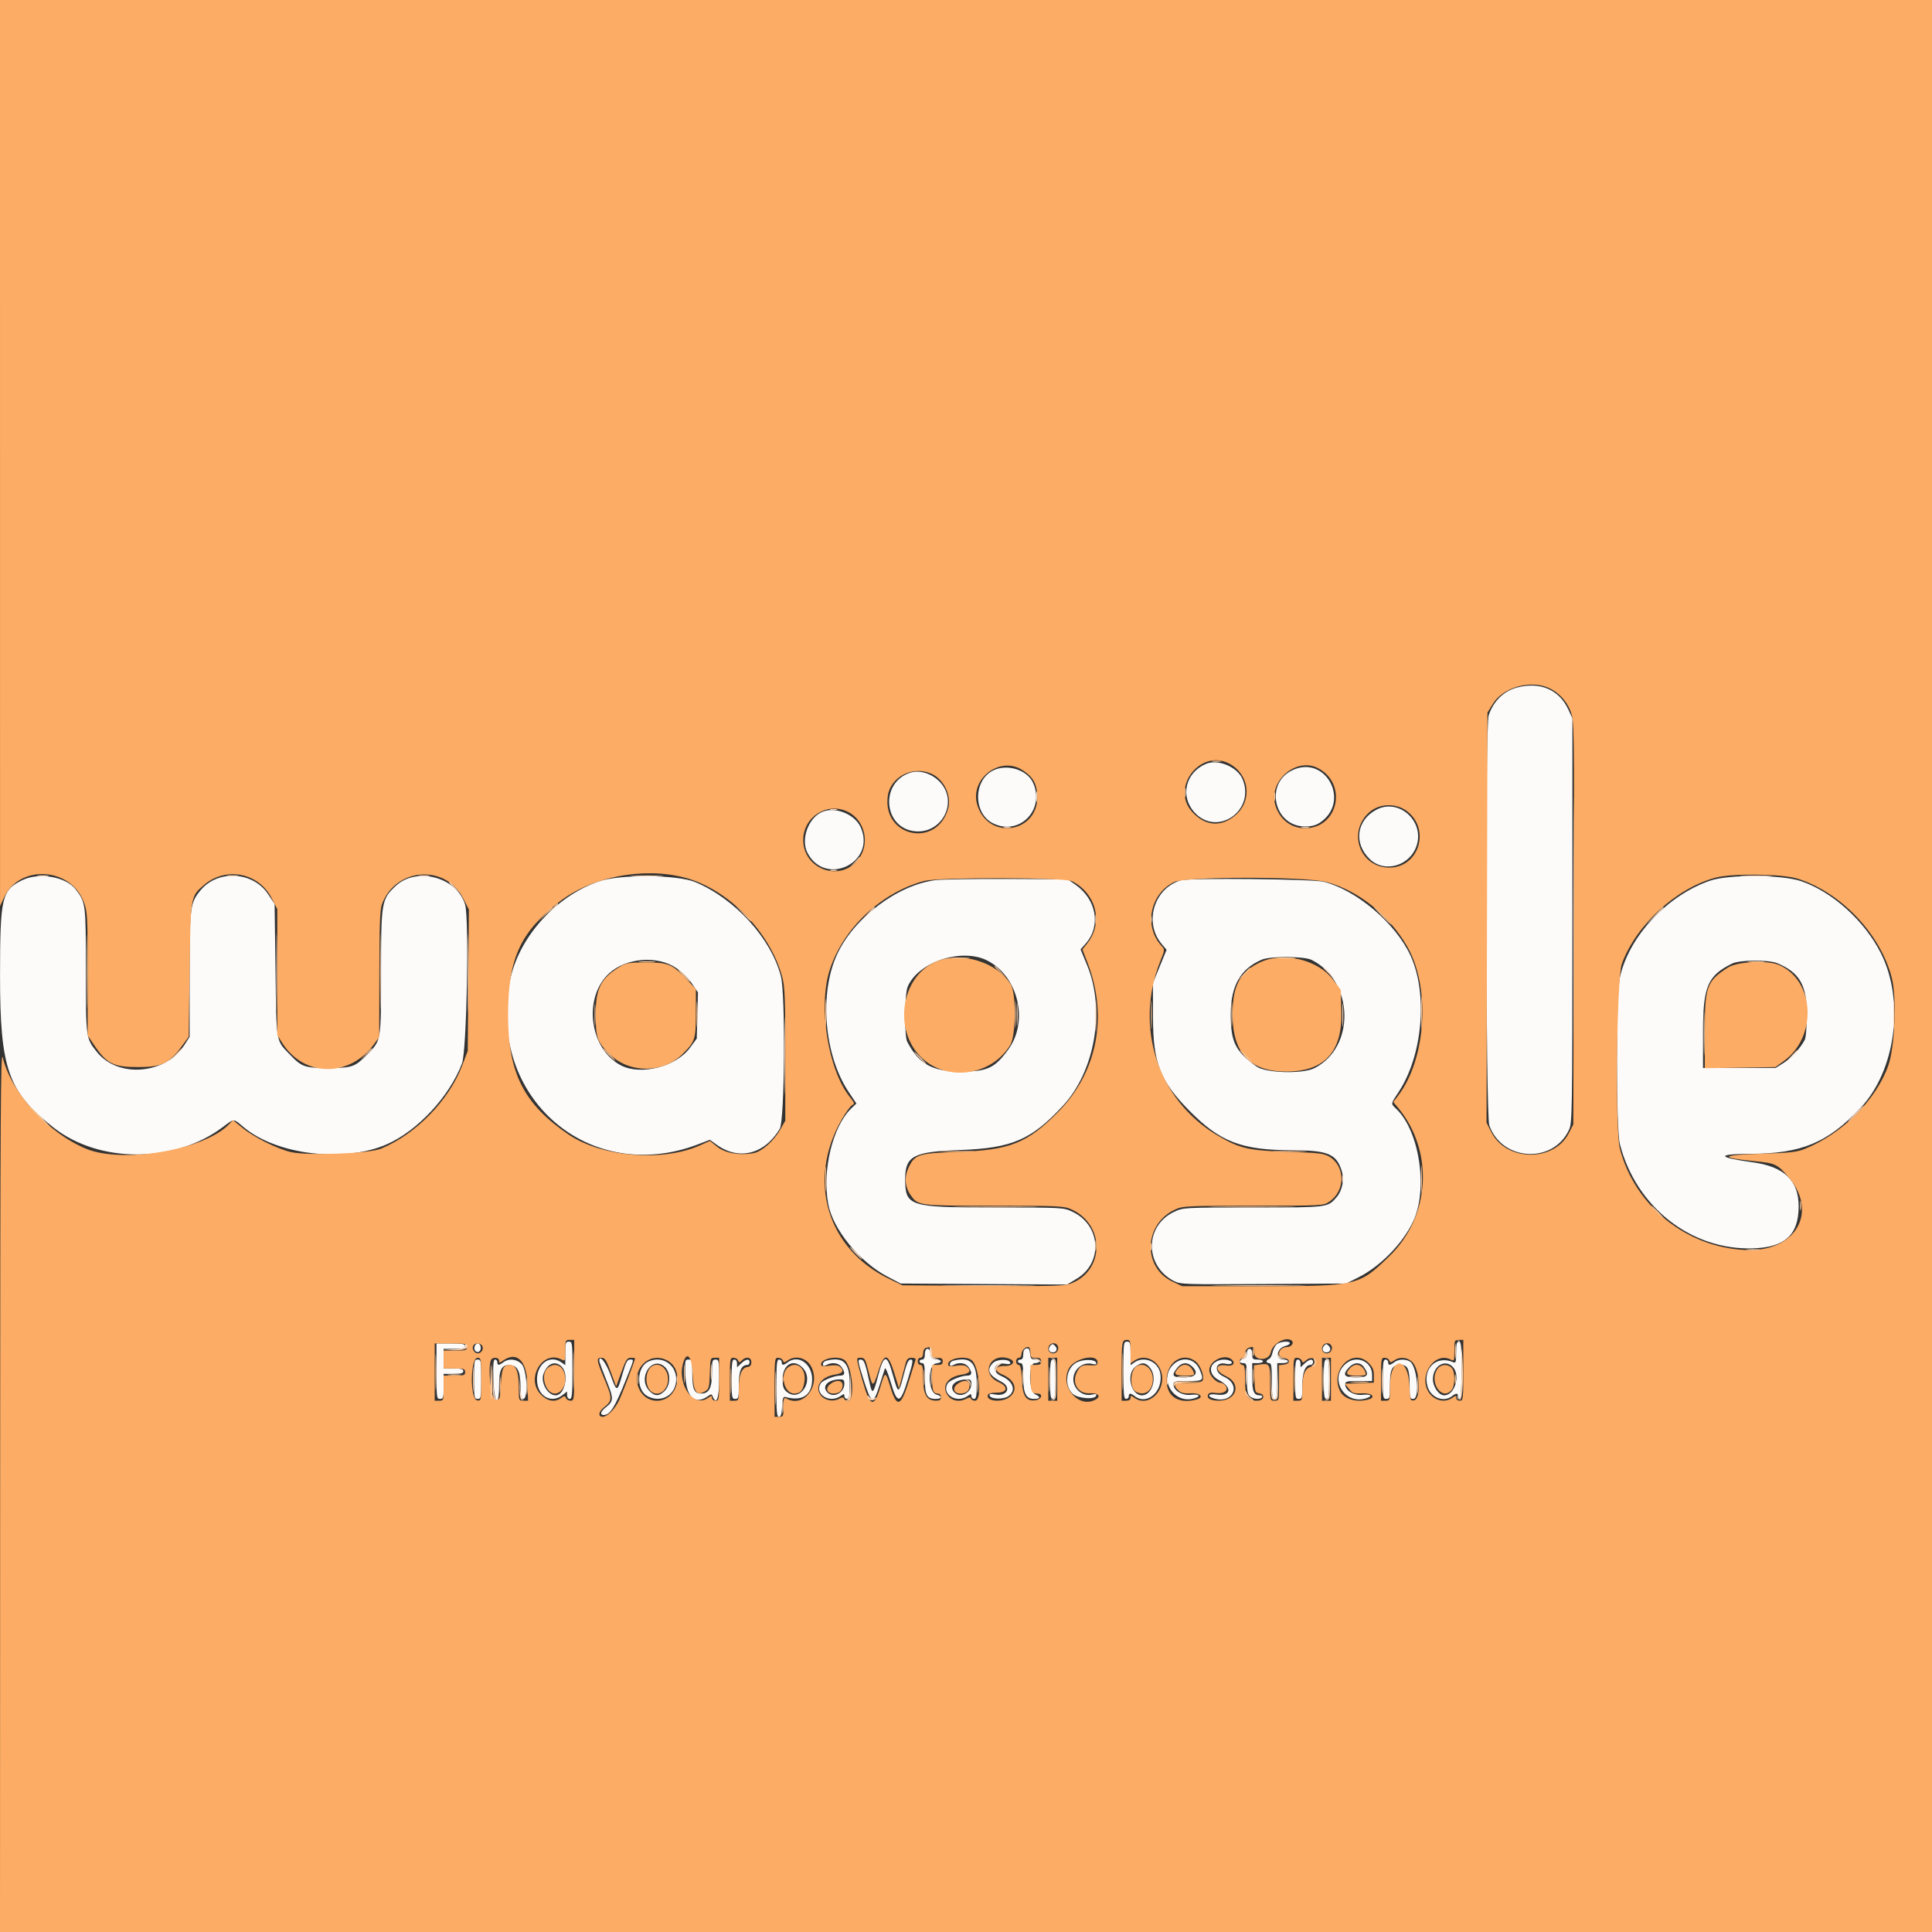
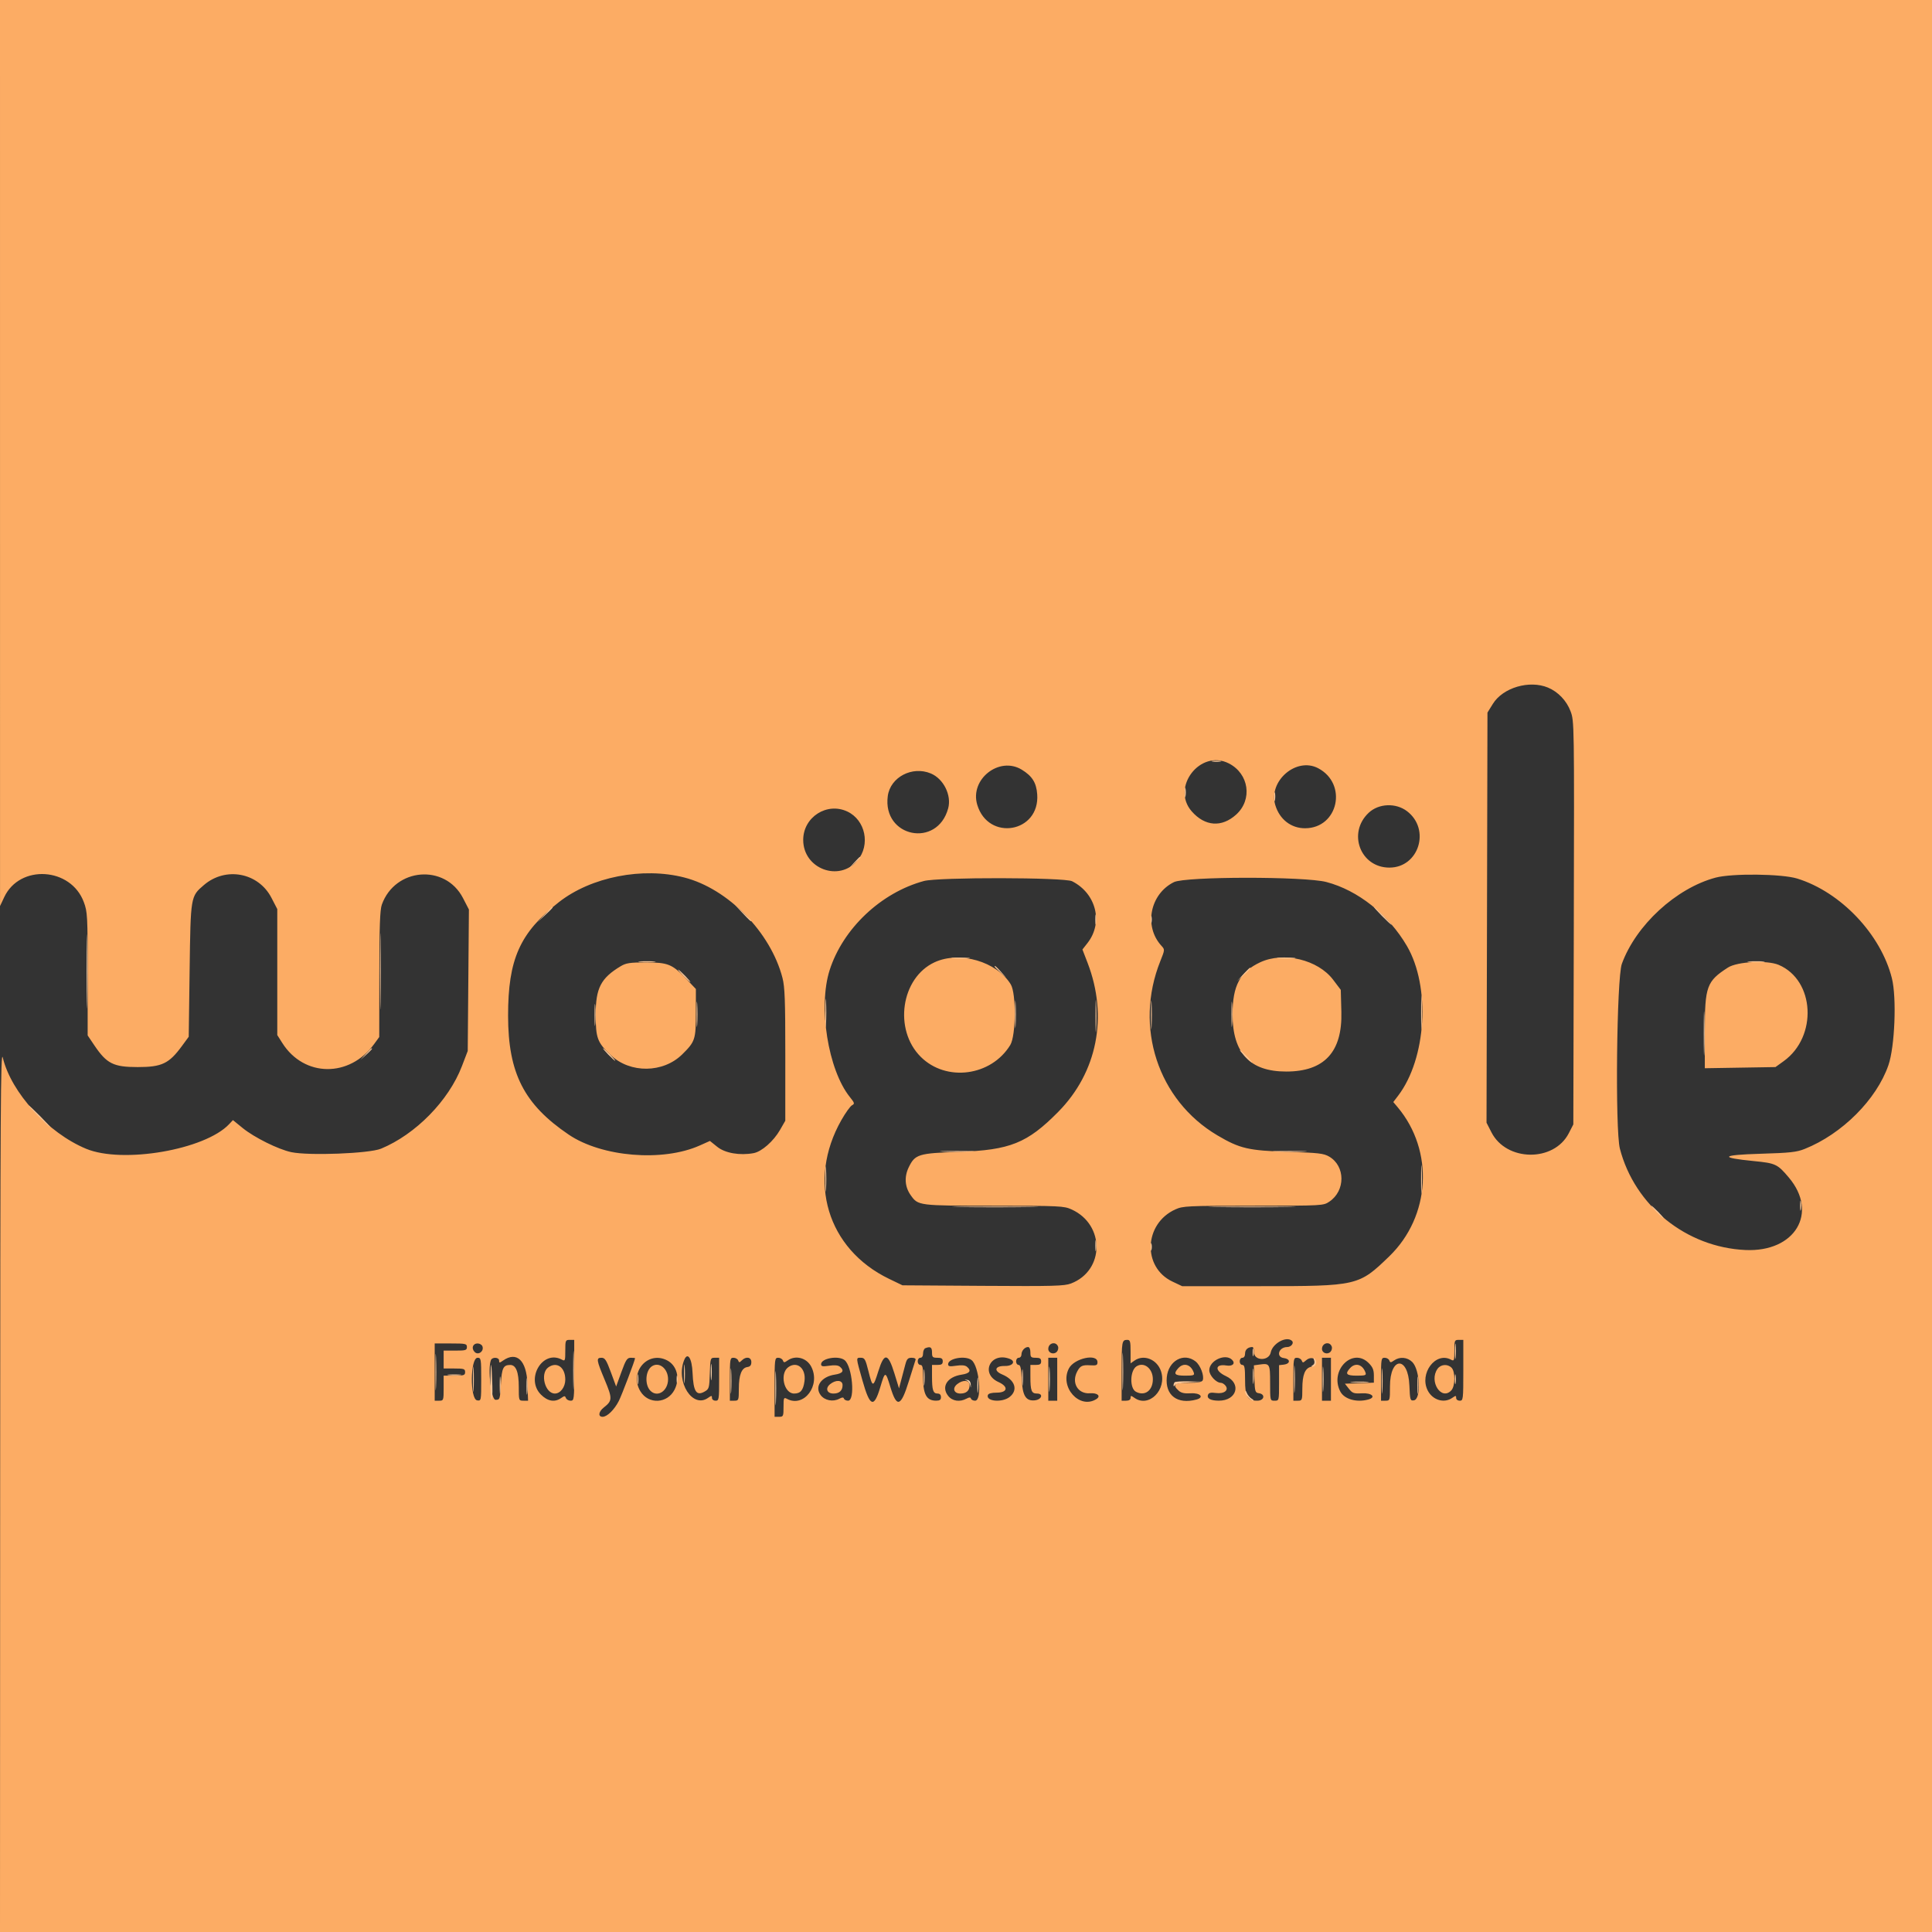
<svg xmlns="http://www.w3.org/2000/svg" id="svg" version="1.1" width="400" height="400" viewBox="0, 0, 400,400">
  <rect x="0" y="0" width="400" height="400" fill="#333333" stroke="none" />
  <g id="svgg">
-     <path id="path0" d="M314.039 142.361 C 311.298 143.099,309.222 145.146,308.208 148.111 C 307.479 150.245,307.604 230.896,308.341 232.984 C 310.972 240.442,321.571 241.023,324.857 233.889 C 325.507 232.478,325.540 230.427,325.544 190.556 L 325.548 148.704 324.685 146.849 C 322.780 142.760,318.794 141.079,314.039 142.361 M249.683 158.153 C 245.443 159.955,244.276 164.838,247.289 168.173 C 251.961 173.345,259.982 167.844,257.262 161.333 C 256.194 158.777,252.179 157.092,249.683 158.153 M205.636 159.505 C 201.436 161.575,201.474 168.506,205.697 170.510 C 211.152 173.099,216.472 167.532,213.841 161.988 C 212.588 159.347,208.479 158.104,205.636 159.505 M267.474 159.512 C 261.774 162.320,263.829 171.111,270.185 171.111 C 271.574 171.111,272.455 170.878,273.337 170.278 C 279.751 165.913,274.405 156.096,267.474 159.512 M188.487 159.972 C 182.086 161.989,182.889 171.529,189.509 172.113 C 194.778 172.578,198.203 166.574,195.037 162.423 C 193.453 160.346,190.640 159.294,188.487 159.972 M285.001 167.621 C 280.837 169.792,280.191 174.632,283.629 177.900 C 286.733 180.850,292.058 179.219,293.344 174.925 C 294.852 169.893,289.548 165.250,285.001 167.621 M170.185 168.115 C 167.309 169.397,165.744 173.826,167.189 176.592 C 170.897 183.690,181.494 178.550,178.183 171.260 C 176.945 168.534,172.854 166.925,170.185 168.115 M4.533 182.263 C 0.362 184.328,0.018 185.820,0.008 201.885 C -0.004 221.319,1.672 226.082,11.120 233.475 C 20.637 240.921,36.192 240.855,46.165 233.325 C 48.542 231.530,48.272 231.528,50.444 233.360 C 57.281 239.124,71.324 240.793,80.142 236.888 C 86.496 234.074,93.083 226.968,95.656 220.151 C 96.630 217.569,97.161 190.225,96.294 187.279 C 94.625 181.608,86.213 179.370,81.899 183.449 C 78.989 186.200,78.897 186.746,78.893 201.218 C 78.888 215.680,78.945 215.340,76.047 218.299 C 73.490 220.908,72.921 221.108,68.037 221.110 C 63.021 221.111,62.503 220.929,59.950 218.270 C 57.102 215.302,57.243 216.142,57.037 200.893 L 56.852 187.156 55.490 185.105 C 52.373 180.413,45.086 180.004,41.528 184.320 C 39.359 186.951,39.259 187.723,39.259 201.845 L 39.259 214.670 38.200 216.316 C 34.244 222.468,24.461 223.275,20.072 217.812 C 17.775 214.954,17.778 214.973,17.778 200.926 C 17.778 187.071,17.752 186.863,15.680 184.146 C 13.654 181.491,8.017 180.539,4.533 182.263 M123.878 182.513 C 114.861 185.694,107.287 194.248,105.543 203.219 C 100.874 227.240,122.008 245.525,144.504 236.927 L 146.970 235.984 148.393 237.011 C 152.986 240.329,158.274 238.988,161.442 233.704 C 162.468 231.994,162.655 205.893,161.670 202.109 C 159.629 194.275,152.211 186.108,143.992 182.647 C 140.241 181.067,128.203 180.987,123.878 182.513 M354.074 182.327 C 345.134 185.395,337.165 193.970,335.367 202.455 C 334.564 206.246,334.574 233.719,335.380 236.867 C 338.716 249.899,350.145 258.858,362.924 258.458 C 369.551 258.251,372.360 255.695,372.393 249.845 C 372.423 244.437,369.435 241.543,362.896 240.645 C 355.531 239.633,355.258 238.923,362.222 238.897 C 372.973 238.857,378.373 236.623,385.197 229.388 C 392.484 221.664,394.390 207.227,389.423 197.366 C 386.033 190.632,379.344 184.600,372.854 182.421 C 368.860 181.080,357.867 181.025,354.074 182.327 M193.704 182.226 C 185.793 183.209,176.662 190.143,173.227 197.776 C 169.565 205.912,170.684 218.590,175.728 226.112 L 177.311 228.473 176.267 229.472 C 172.382 233.194,170.181 242.321,171.483 249.301 C 172.459 254.529,177.950 261.261,183.704 264.282 L 186.481 265.741 203.704 265.845 L 220.926 265.950 222.939 264.734 C 228.442 261.411,227.938 253.663,222.037 250.881 C 220.191 250.010,220.141 250.007,205.741 250.002 C 188.191 249.996,187.410 249.744,187.410 244.074 C 187.410 239.345,189.111 238.445,198.704 238.102 C 209.528 237.716,213.526 235.999,220.077 228.923 C 226.698 221.771,228.886 209.063,225.080 199.855 L 223.719 196.561 224.783 195.350 C 227.992 191.695,227.036 186.247,222.644 183.158 L 221.049 182.037 208.580 181.982 C 201.722 181.952,195.028 182.062,193.704 182.226 M244.459 182.267 C 238.894 183.947,236.783 191.017,240.523 195.451 L 241.528 196.644 240.116 200.081 L 238.704 203.519 238.713 210.556 C 238.727 220.096,240.157 223.780,246.247 229.959 C 252.655 236.462,257.043 238.132,267.778 238.153 C 274.875 238.168,276.669 238.917,277.762 242.322 C 278.353 244.163,277.948 246.407,276.773 247.804 C 274.908 250.020,275.071 250.000,259.370 250.004 C 245.072 250.007,244.991 250.012,243.133 250.877 C 236.961 253.751,236.919 262.063,243.062 265.228 C 244.393 265.914,245.244 265.942,261.580 265.844 L 278.704 265.741 281.205 264.486 C 285.756 262.202,290.325 257.557,292.538 252.963 C 295.723 246.353,293.915 234.161,289.069 229.565 C 287.915 228.471,287.894 228.618,289.581 226.061 C 294.545 218.537,295.662 205.777,292.047 197.880 C 288.986 191.195,280.923 184.324,274.074 182.566 C 271.834 181.991,246.231 181.733,244.459 182.267 M204.404 198.868 C 210.852 202.158,213.039 211.478,208.735 217.326 C 205.894 221.184,204.443 221.852,198.898 221.852 C 193.019 221.852,190.220 220.290,187.827 215.672 C 187.207 214.476,187.279 205.840,187.922 204.301 C 190.065 199.170,199.136 196.181,204.404 198.868 M271.592 198.750 C 280.327 203.183,280.672 216.800,272.161 221.142 C 269.697 222.399,262.044 222.181,260.148 220.799 C 255.693 217.552,254.815 215.764,254.815 209.939 C 254.815 204.122,256.810 200.609,261.198 198.703 C 262.983 197.927,270.035 197.959,271.592 198.750 M140.049 200.451 C 141.142 201.209,142.592 202.649,143.271 203.651 L 144.505 205.474 144.382 210.248 L 144.259 215.022 142.859 216.928 C 139.984 220.841,132.691 222.713,128.588 220.591 C 122.036 217.204,120.647 206.558,126.100 201.531 C 129.627 198.280,136.182 197.772,140.049 200.451 M367.975 199.425 C 372.570 201.346,374.074 203.931,374.074 209.912 C 374.074 212.634,373.902 214.821,373.650 215.302 C 372.755 217.011,370.893 219.043,369.296 220.056 L 367.633 221.111 360.113 221.111 L 352.593 221.111 352.593 213.635 C 352.593 204.247,353.552 201.993,358.610 199.500 C 360.202 198.715,366.162 198.668,367.975 199.425 M117.037 280.206 L 117.037 282.635 116.214 282.058 C 113.665 280.272,110.814 282.666,111.219 286.253 C 111.553 289.221,114.256 290.574,116.432 288.862 L 117.407 288.094 117.407 288.862 C 117.407 289.297,117.648 289.630,117.963 289.630 C 118.434 289.630,118.519 288.724,118.519 283.704 C 118.519 278.025,118.488 277.778,117.778 277.778 C 117.112 277.778,117.037 278.025,117.037 280.206 M232.593 283.704 C 232.593 288.724,232.677 289.630,233.148 289.630 C 233.454 289.630,233.704 289.380,233.704 289.074 C 233.704 288.383,234.053 288.386,234.978 289.086 C 237.552 291.032,240.907 287.976,240.219 284.311 C 239.767 281.899,236.873 280.674,234.897 282.058 L 234.074 282.635 234.074 280.206 C 234.074 278.025,233.999 277.778,233.333 277.778 C 232.623 277.778,232.593 278.025,232.593 283.704 M264.268 278.378 C 263.937 278.708,263.568 279.472,263.448 280.076 C 263.327 280.681,263.002 281.262,262.725 281.368 C 262.048 281.628,262.085 282.222,262.778 282.222 C 263.235 282.222,263.333 282.881,263.333 285.926 C 263.333 288.971,263.432 289.630,263.889 289.630 C 264.346 289.630,264.444 288.971,264.444 285.926 L 264.444 282.222 265.556 282.222 C 266.167 282.222,266.667 282.056,266.667 281.852 C 266.667 281.648,266.245 281.481,265.729 281.481 C 263.951 281.481,264.280 279.130,266.122 278.668 C 266.625 278.542,267.037 278.290,267.037 278.108 C 267.037 277.540,264.897 277.748,264.268 278.378 M301.481 280.040 C 301.481 282.054,301.411 282.271,300.833 282.020 C 297.447 280.551,294.541 283.268,295.538 286.973 C 296.170 289.319,298.807 290.425,300.577 289.086 C 301.503 288.386,301.852 288.383,301.852 289.074 C 301.852 289.380,302.019 289.630,302.222 289.630 C 302.454 289.630,302.593 287.407,302.593 283.704 C 302.593 278.683,302.508 277.778,302.037 277.778 C 301.604 277.778,301.481 278.276,301.481 280.040 M90.370 283.889 C 90.370 289.383,90.402 289.630,91.111 289.630 C 91.781 289.630,91.852 289.383,91.852 287.037 L 91.852 284.444 93.889 284.444 C 95.453 284.444,95.926 284.315,95.926 283.889 C 95.926 283.462,95.453 283.333,93.889 283.333 L 91.852 283.333 91.852 281.296 L 91.852 279.259 94.074 279.259 C 95.802 279.259,96.296 279.136,96.296 278.704 C 96.296 278.256,95.720 278.148,93.333 278.148 L 90.370 278.148 90.370 283.889 M98.273 278.729 C 97.964 279.533,98.748 280.290,99.308 279.729 C 99.783 279.255,99.489 278.148,98.889 278.148 C 98.672 278.148,98.395 278.409,98.273 278.729 M217.436 278.669 C 216.914 279.298,217.192 280.000,217.963 280.000 C 218.765 280.000,219.031 279.243,218.438 278.650 C 217.967 278.178,217.841 278.181,217.436 278.669 M274.103 278.669 C 273.581 279.298,273.859 280.000,274.630 280.000 C 275.432 280.000,275.698 279.243,275.105 278.650 C 274.633 278.178,274.508 278.181,274.103 278.669 M212.500 279.186 C 212.059 279.273,211.852 279.661,211.852 280.398 C 211.852 281.114,211.664 281.481,211.296 281.481 C 210.991 281.481,210.741 281.648,210.741 281.852 C 210.741 282.056,210.991 282.222,211.296 282.222 C 211.743 282.222,211.852 282.789,211.852 285.103 C 211.852 288.501,212.411 289.630,214.095 289.630 C 215.392 289.630,215.509 289.207,214.352 288.699 C 212.969 288.092,212.872 282.222,214.244 282.222 C 214.762 282.222,215.185 282.056,215.185 281.852 C 215.185 281.648,214.779 281.481,214.282 281.481 C 213.531 281.481,213.359 281.276,213.263 280.270 C 213.175 279.346,212.995 279.089,212.500 279.186 M191.481 280.370 C 191.481 281.111,191.296 281.481,190.926 281.481 C 190.620 281.481,190.370 281.648,190.370 281.852 C 190.370 282.056,190.620 282.222,190.926 282.222 C 191.376 282.222,191.481 282.816,191.481 285.344 C 191.481 288.848,191.891 289.630,193.730 289.630 C 195.053 289.630,195.159 289.056,193.895 288.738 C 192.087 288.285,191.999 282.497,193.796 282.290 C 194.356 282.226,194.815 282.028,194.815 281.852 C 194.815 281.675,194.356 281.478,193.796 281.413 C 192.996 281.321,192.753 281.078,192.661 280.278 C 192.497 278.854,191.481 278.933,191.481 280.370 M258.148 280.220 C 258.148 280.869,257.908 281.243,257.407 281.374 C 257.000 281.481,256.667 281.715,256.667 281.895 C 256.667 282.075,257.000 282.222,257.407 282.222 C 258.090 282.222,258.148 282.469,258.148 285.344 C 258.148 287.688,258.293 288.611,258.730 289.048 C 259.381 289.699,260.945 289.828,261.296 289.259 C 261.422 289.056,261.215 288.889,260.837 288.889 C 259.586 288.889,259.259 288.107,259.259 285.111 L 259.259 282.222 260.370 282.222 C 260.981 282.222,261.481 282.056,261.481 281.852 C 261.481 281.648,260.981 281.481,260.370 281.481 C 259.383 281.481,259.259 281.358,259.259 280.370 C 259.259 279.630,259.074 279.259,258.704 279.259 C 258.353 279.259,258.148 279.613,258.148 280.220 M98.148 285.556 C 98.148 289.383,98.193 289.630,98.889 289.630 C 99.585 289.630,99.630 289.383,99.630 285.556 C 99.630 281.728,99.585 281.481,98.889 281.481 C 98.193 281.481,98.148 281.728,98.148 285.556 M102.153 285.555 C 102.299 290.714,103.333 291.738,103.333 286.724 C 103.333 283.415,103.922 282.442,105.792 282.657 C 107.210 282.821,107.766 284.076,107.772 287.130 C 107.777 289.103,107.895 289.630,108.333 289.630 C 109.402 289.630,109.103 283.514,107.980 282.391 C 106.946 281.357,105.330 281.199,104.237 282.025 C 103.312 282.725,102.963 282.728,102.963 282.037 C 102.963 281.731,102.755 281.481,102.500 281.481 C 102.151 281.480,102.065 282.480,102.153 285.555 M124.074 281.759 C 124.074 281.942,124.732 283.732,125.535 285.737 C 127.108 289.661,127.097 290.057,125.373 291.413 C 124.334 292.231,124.158 292.963,125.000 292.963 C 126.303 292.963,127.334 291.317,129.611 285.603 C 131.355 281.224,131.305 281.481,130.422 281.481 C 129.877 281.481,129.555 282.106,128.885 284.457 C 127.788 288.311,127.702 288.319,126.414 284.715 C 125.478 282.099,124.074 280.325,124.074 281.759 M134.186 281.925 C 131.756 283.099,131.696 287.844,134.096 289.085 C 136.976 290.575,140.000 288.767,140.000 285.556 C 140.000 282.447,136.993 280.569,134.186 281.925 M141.908 284.776 C 142.084 289.279,143.881 290.946,146.547 289.079 C 147.242 288.593,147.357 288.593,147.543 289.079 C 148.302 291.056,148.889 289.518,148.889 285.556 C 148.889 281.728,148.844 281.481,148.148 281.481 C 147.475 281.481,147.407 281.728,147.407 284.177 C 147.407 287.370,146.817 288.519,145.177 288.519 C 143.711 288.519,143.333 287.652,143.333 284.284 C 143.333 281.684,143.277 281.481,142.556 281.481 C 141.814 281.481,141.784 281.635,141.908 284.776 M151.481 285.556 C 151.481 289.383,151.526 289.630,152.222 289.630 C 152.900 289.630,152.963 289.383,152.963 286.724 C 152.963 283.799,153.485 282.593,154.751 282.593 C 154.990 282.593,155.185 282.343,155.185 282.037 C 155.185 281.244,154.446 281.351,153.450 282.287 L 152.593 283.092 152.593 282.287 C 152.593 281.818,152.361 281.481,152.037 281.481 C 151.577 281.481,151.481 282.181,151.481 285.556 M160.741 287.407 C 160.741 292.337,160.831 293.333,161.278 293.333 C 161.672 293.333,161.844 292.766,161.926 291.204 C 162.014 289.521,162.154 289.107,162.593 289.229 C 166.100 290.210,168.148 288.856,168.148 285.556 C 168.148 282.385,165.299 280.382,163.126 282.025 C 162.201 282.725,161.852 282.728,161.852 282.037 C 161.852 281.731,161.602 281.481,161.296 281.481 C 160.826 281.481,160.741 282.387,160.741 287.407 M171.019 281.737 C 170.662 281.830,170.370 282.150,170.370 282.448 C 170.370 282.868,170.530 282.903,171.087 282.606 C 172.272 281.971,173.617 282.159,174.238 283.045 C 175.069 284.231,174.950 284.815,173.877 284.815 C 172.736 284.815,170.318 285.787,169.926 286.403 C 168.542 288.581,171.714 290.649,173.992 289.053 C 174.737 288.531,174.815 288.531,174.815 289.053 C 174.815 289.370,175.065 289.630,175.370 289.630 C 175.821 289.630,175.926 289.031,175.926 286.465 C 175.926 282.090,174.590 280.803,171.019 281.737 M178.725 285.411 C 180.423 290.821,180.805 290.956,182.159 286.619 C 182.628 285.118,183.100 283.639,183.209 283.333 C 183.317 283.028,183.850 284.278,184.393 286.111 C 185.802 290.872,186.410 290.762,187.993 285.463 C 189.050 281.924,189.112 281.481,188.550 281.481 C 188.063 281.481,187.717 282.256,187.052 284.835 C 186.061 288.681,185.969 288.669,184.820 284.537 C 183.637 280.281,182.978 280.342,181.811 284.815 C 180.803 288.679,180.581 288.851,180.017 286.204 C 179.161 282.187,178.886 281.481,178.176 281.481 C 177.544 281.481,177.587 281.787,178.725 285.411 M197.315 281.737 C 196.958 281.830,196.667 282.150,196.667 282.448 C 196.667 282.868,196.827 282.903,197.383 282.606 C 198.568 281.971,199.914 282.159,200.535 283.045 C 201.365 284.231,201.246 284.815,200.173 284.815 C 199.032 284.815,196.614 285.787,196.222 286.403 C 194.838 288.581,198.010 290.649,200.288 289.053 C 201.033 288.531,201.111 288.531,201.111 289.053 C 201.111 289.370,201.361 289.630,201.667 289.630 C 202.117 289.630,202.222 289.031,202.222 286.465 C 202.222 282.090,200.887 280.803,197.315 281.737 M205.577 282.201 C 204.185 283.592,204.707 284.755,207.315 286.076 C 209.492 287.179,208.552 289.186,206.076 288.722 C 205.055 288.530,204.775 288.586,204.897 288.957 C 205.137 289.688,207.685 289.776,208.732 289.090 C 210.467 287.953,209.785 285.948,207.304 284.890 C 205.186 283.986,205.785 281.982,208.063 282.352 C 208.935 282.493,209.264 282.421,209.162 282.110 C 208.896 281.300,206.415 281.362,205.577 282.201 M217.407 285.556 C 217.407 288.930,217.503 289.630,217.963 289.630 C 218.423 289.630,218.519 288.930,218.519 285.556 C 218.519 282.181,218.423 281.481,217.963 281.481 C 217.503 281.481,217.407 282.181,217.407 285.556 M222.708 282.195 C 220.663 283.459,220.327 286.912,222.089 288.567 C 223.131 289.547,226.645 289.835,226.945 288.965 C 227.065 288.617,226.846 288.552,226.140 288.730 C 224.195 289.218,222.222 287.619,222.222 285.556 C 222.222 283.492,224.195 281.893,226.140 282.382 C 226.844 282.558,227.066 282.494,226.952 282.146 C 226.689 281.348,224.028 281.379,222.708 282.195 M243.121 282.337 C 239.563 285.398,243.145 291.100,247.562 289.405 C 248.699 288.969,248.129 288.612,246.574 288.785 C 244.783 288.985,242.963 287.904,242.963 286.640 C 242.963 285.994,243.247 285.926,245.926 285.926 C 249.215 285.926,249.320 285.823,248.365 283.536 C 247.452 281.353,244.935 280.777,243.121 282.337 M251.543 282.073 C 250.162 283.040,250.561 284.810,252.371 285.746 C 255.253 287.237,254.850 289.205,251.759 288.725 C 250.380 288.511,249.834 288.974,250.956 289.405 C 255.034 290.969,257.313 286.795,253.356 285.010 C 251.173 284.026,251.599 281.800,253.861 282.367 C 254.878 282.622,255.508 282.055,254.597 281.705 C 253.589 281.319,252.418 281.460,251.543 282.073 M268.148 285.556 C 268.148 289.383,268.193 289.630,268.889 289.630 C 269.562 289.630,269.630 289.383,269.630 286.934 C 269.630 284.145,270.233 282.593,271.317 282.593 C 271.611 282.593,271.852 282.343,271.852 282.037 C 271.852 281.244,271.113 281.351,270.116 282.287 L 269.259 283.092 269.259 282.287 C 269.259 281.818,269.027 281.481,268.704 281.481 C 268.244 281.481,268.148 282.181,268.148 285.556 M274.074 285.556 C 274.074 288.930,274.169 289.630,274.630 289.630 C 275.090 289.630,275.185 288.930,275.185 285.556 C 275.185 282.181,275.090 281.481,274.630 281.481 C 274.169 281.481,274.074 282.181,274.074 285.556 M278.780 282.228 C 274.883 285.294,278.450 291.196,283.118 289.405 C 284.254 288.969,283.685 288.612,282.130 288.785 C 280.338 288.985,278.519 287.904,278.519 286.640 C 278.519 285.998,278.800 285.926,281.296 285.926 L 284.074 285.926 284.074 284.613 C 284.074 281.918,280.958 280.515,278.780 282.228 M286.296 285.556 C 286.296 289.383,286.341 289.630,287.037 289.630 C 287.715 289.630,287.778 289.383,287.778 286.693 C 287.778 283.393,288.214 282.593,290.013 282.593 C 291.474 282.593,291.852 283.463,291.852 286.828 C 291.852 289.383,291.917 289.630,292.593 289.630 C 294.043 289.630,293.387 282.674,291.860 281.856 C 290.861 281.322,289.518 281.393,288.682 282.025 C 287.757 282.725,287.407 282.728,287.407 282.037 C 287.407 281.731,287.157 281.481,286.852 281.481 C 286.392 281.481,286.296 282.181,286.296 285.556 M116.296 282.963 C 117.849 284.516,116.929 288.889,115.050 288.889 C 113.356 288.889,111.858 286.192,112.546 284.381 C 113.358 282.247,114.970 281.637,116.296 282.963 M137.661 283.028 C 138.888 284.180,138.861 286.728,137.609 287.980 C 136.448 289.141,135.541 289.130,134.425 287.942 C 131.903 285.258,135.011 280.538,137.661 283.028 M166.128 283.131 C 168.715 285.718,165.705 290.443,162.911 288.181 C 162.196 287.602,162.037 287.124,162.037 285.556 C 162.037 282.515,164.219 281.222,166.128 283.131 M238.121 283.198 C 239.664 285.159,238.555 288.889,236.430 288.889 C 234.138 288.889,233.114 284.513,235.050 282.990 C 236.352 281.965,237.197 282.023,238.121 283.198 M246.730 282.835 C 248.263 284.223,247.631 285.185,245.185 285.185 C 242.698 285.185,242.442 284.836,243.731 283.198 C 244.608 282.083,245.746 281.945,246.730 282.835 M282.386 283.045 C 283.552 284.710,283.187 285.185,280.741 285.185 C 278.229 285.185,277.860 284.637,279.324 283.079 C 280.342 281.996,281.641 281.982,282.386 283.045 M300.741 282.963 C 302.451 284.673,301.218 288.889,299.007 288.889 C 297.900 288.889,296.667 287.133,296.667 285.556 C 296.667 282.867,299.098 281.320,300.741 282.963 M174.815 286.481 C 174.815 288.368,172.561 289.546,171.323 288.307 C 170.072 287.056,171.344 285.655,173.796 285.585 C 174.644 285.560,174.815 285.711,174.815 286.481 M201.111 286.481 C 201.111 288.368,198.858 289.546,197.619 288.307 C 196.368 287.056,197.641 285.655,200.093 285.585 C 200.940 285.560,201.111 285.711,201.111 286.481 " stroke="none" fill="#fcfbfa" fill-rule="evenodd" />
    <path id="path1" d="M0.004 93.796 L 0.007 187.593 0.877 185.741 C 4.095 178.889,14.682 179.553,17.355 186.773 C 18.109 188.810,18.148 189.549,18.148 201.643 L 18.148 214.370 19.537 216.432 C 22.094 220.228,23.487 220.926,28.508 220.926 C 33.500 220.926,34.981 220.223,37.648 216.592 L 39.074 214.650 39.259 200.936 C 39.468 185.508,39.451 185.606,42.228 183.229 C 46.730 179.375,53.497 180.658,56.199 185.879 L 57.407 188.213 57.407 201.256 L 57.407 214.299 58.461 215.960 C 62.960 223.054,72.378 223.148,77.468 216.148 L 78.519 214.704 78.535 201.704 C 78.547 191.766,78.669 188.374,79.051 187.303 C 81.781 179.651,92.163 178.798,95.851 185.923 L 97.082 188.301 96.961 202.947 L 96.839 217.593 95.635 220.737 C 92.903 227.872,86.065 234.848,78.889 237.822 C 76.458 238.830,63.914 239.312,60.290 238.537 C 57.592 237.960,52.632 235.496,50.228 233.537 L 48.226 231.907 47.441 232.742 C 42.459 238.045,25.381 240.984,17.821 237.838 C 9.946 234.562,2.337 226.238,0.576 218.973 C 0.133 217.144,0.057 229.483,0.031 308.426 L 0.000 400.000 200.000 400.000 L 400.000 400.000 400.000 200.000 L 400.000 0.000 200.000 0.000 L 0.000 0.000 0.004 93.796 M320.502 142.361 C 322.599 143.237,324.353 145.082,325.173 147.275 C 325.932 149.303,325.938 149.660,325.840 191.059 L 325.741 232.798 324.795 234.636 C 321.709 240.631,311.894 240.512,308.792 234.443 L 307.769 232.441 307.866 189.988 L 307.963 147.534 309.080 145.728 C 311.158 142.366,316.644 140.749,320.502 142.361 M254.418 158.056 C 258.598 160.187,259.364 165.554,255.931 168.655 C 252.940 171.357,249.475 171.105,246.736 167.985 C 242.364 163.006,248.521 155.049,254.418 158.056 M211.546 159.354 C 213.710 160.676,214.570 162.047,214.744 164.454 C 215.318 172.399,204.604 174.253,202.323 166.604 C 200.751 161.334,206.889 156.509,211.546 159.354 M272.889 159.041 C 279.080 162.275,277.079 171.481,270.185 171.481 C 267.290 171.481,264.919 169.632,264.036 166.686 C 262.547 161.716,268.376 156.683,272.889 159.041 M192.714 160.135 C 195.347 161.235,197.043 164.636,196.311 167.351 C 194.071 175.670,182.660 173.350,183.806 164.809 C 184.330 160.903,188.862 158.525,192.714 160.135 M291.314 167.951 C 296.235 171.705,293.763 179.623,287.667 179.628 C 281.636 179.633,278.925 172.428,283.390 168.263 C 285.466 166.327,289.002 166.188,291.314 167.951 M175.450 168.026 C 179.184 169.798,180.244 174.930,177.539 178.145 C 173.724 182.678,166.296 179.870,166.296 173.895 C 166.296 169.167,171.212 166.015,175.450 168.026 M141.681 181.678 C 150.751 184.009,159.563 193.020,162.004 202.461 C 162.490 204.341,162.592 207.107,162.589 218.387 L 162.586 232.037 161.496 233.938 C 160.158 236.270,157.707 238.429,156.043 238.741 C 153.192 239.276,150.133 238.750,148.510 237.445 L 146.984 236.219 144.881 237.159 C 137.199 240.591,124.584 239.544,117.740 234.907 C 108.494 228.643,105.205 222.196,105.193 210.317 C 105.181 198.584,107.632 193.102,115.722 186.773 C 122.397 181.550,133.048 179.460,141.681 181.678 M372.091 181.894 C 381.107 184.676,389.418 193.432,391.700 202.555 C 392.708 206.584,392.300 216.723,390.975 220.541 C 388.508 227.655,381.374 234.789,373.642 237.873 C 371.953 238.546,370.621 238.692,364.444 238.875 C 356.328 239.116,355.835 239.672,363.103 240.387 C 367.631 240.832,367.999 241.005,370.354 243.790 C 376.541 251.105,371.656 259.271,361.374 258.801 C 349.107 258.241,338.442 249.631,335.380 237.816 C 334.377 233.945,334.711 202.508,335.787 199.553 C 338.706 191.536,347.009 183.897,355.185 181.706 C 358.586 180.794,368.898 180.909,372.091 181.894 M221.963 182.450 C 226.957 184.969,228.468 191.011,225.161 195.236 L 224.107 196.583 225.173 199.352 C 229.458 210.479,227.177 222.022,219.074 230.221 C 212.691 236.679,209.104 238.120,198.519 238.480 C 190.148 238.764,189.449 238.980,188.142 241.679 C 187.181 243.664,187.331 245.740,188.561 247.467 C 190.098 249.625,190.126 249.629,205.815 249.638 C 219.464 249.645,220.269 249.684,221.852 250.399 C 228.800 253.541,228.724 263.065,221.730 265.736 C 220.363 266.258,218.106 266.319,203.511 266.222 L 186.852 266.111 184.074 264.771 C 171.273 258.598,167.036 244.506,174.195 231.909 C 175.045 230.412,176.035 229.030,176.394 228.838 C 176.991 228.517,176.953 228.371,175.944 227.114 C 171.441 221.504,169.354 208.396,171.766 200.861 C 174.520 192.255,182.400 184.807,191.296 182.401 C 194.271 181.597,220.354 181.638,221.963 182.450 M274.611 182.611 C 281.146 184.323,287.485 189.354,291.280 195.842 C 296.218 204.286,295.345 219.148,289.458 226.867 L 288.467 228.166 289.350 229.214 C 296.961 238.259,296.198 251.838,287.613 260.129 C 281.300 266.226,281.070 266.279,260.996 266.288 L 244.769 266.296 242.737 265.335 C 236.471 262.371,236.832 253.349,243.333 250.401 C 244.919 249.683,245.706 249.646,259.482 249.638 C 273.916 249.630,273.969 249.627,275.223 248.789 C 278.585 246.543,278.564 241.421,275.185 239.457 C 274.047 238.796,273.005 238.676,266.667 238.477 C 258.472 238.220,256.682 237.802,252.050 235.066 C 239.741 227.795,234.772 212.640,240.226 199.007 C 241.185 196.610,241.185 196.608,240.451 195.804 C 236.774 191.778,238.093 185.088,243.047 182.636 C 245.444 181.449,270.102 181.430,274.611 182.611 M193.519 199.217 C 186.545 202.428,184.962 213.161,190.630 218.806 C 195.900 224.056,205.210 222.827,209.165 216.360 C 210.348 214.425,210.420 205.693,209.269 203.805 C 206.390 199.084,198.683 196.839,193.519 199.217 M260.926 199.225 C 256.736 201.176,255.185 204.087,255.185 210.000 C 255.185 218.026,258.771 221.852,266.293 221.852 C 274.195 221.852,277.939 217.797,277.715 209.481 L 277.593 204.939 276.007 202.841 C 272.870 198.689,265.745 196.980,260.926 199.225 M128.519 200.038 C 124.414 202.496,123.333 204.577,123.333 210.022 C 123.333 214.926,123.664 215.821,126.454 218.460 C 130.484 222.271,137.308 222.188,141.261 218.282 C 143.926 215.649,144.071 215.204,144.073 209.695 L 144.074 204.760 142.008 202.593 C 139.160 199.608,138.285 199.259,133.648 199.261 C 130.417 199.262,129.611 199.384,128.519 200.038 M357.758 200.318 C 353.357 203.148,352.966 204.220,352.964 213.454 L 352.963 221.167 360.278 221.046 L 367.593 220.926 369.289 219.704 C 376.353 214.619,375.745 202.936,368.253 199.764 C 365.877 198.758,359.674 199.086,357.758 200.318 M118.889 283.704 C 118.889 289.786,118.863 290.000,118.137 290.000 C 117.723 290.000,117.289 289.752,117.173 289.450 C 116.986 288.963,116.871 288.963,116.176 289.450 C 114.849 290.380,113.391 290.132,112.000 288.741 C 108.723 285.464,112.356 279.373,116.321 281.495 C 116.992 281.854,117.037 281.738,117.037 279.643 C 117.037 277.505,117.078 277.407,117.963 277.407 L 118.889 277.407 118.889 283.704 M234.074 279.836 L 234.074 282.264 234.897 281.688 C 236.822 280.339,239.564 281.445,240.373 283.896 C 241.636 287.723,237.881 291.513,234.897 289.423 C 234.152 288.902,234.074 288.902,234.074 289.423 C 234.074 289.792,233.739 290.000,233.148 290.000 L 232.222 290.000 232.222 283.951 C 232.222 277.675,232.270 277.407,233.395 277.407 C 233.984 277.407,234.074 277.728,234.074 279.836 M267.505 277.629 C 267.949 278.072,267.307 278.889,266.516 278.889 C 264.723 278.889,264.100 280.980,265.833 281.179 C 266.440 281.249,266.852 281.521,266.852 281.852 C 266.852 282.183,266.440 282.455,265.833 282.525 L 264.815 282.642 264.815 286.321 C 264.815 289.998,264.814 290.000,263.889 290.000 C 262.963 290.000,262.963 289.998,262.963 286.323 C 262.963 282.307,262.904 282.212,260.633 282.534 L 259.600 282.681 259.707 285.507 C 259.807 288.118,259.878 288.342,260.648 288.452 C 262.045 288.650,261.748 290.000,260.307 290.000 C 258.251 290.000,257.778 289.193,257.778 285.683 C 257.778 283.183,257.672 282.593,257.222 282.593 C 256.914 282.593,256.667 282.263,256.667 281.852 C 256.667 281.440,256.914 281.111,257.222 281.111 C 257.561 281.111,257.778 280.766,257.778 280.225 C 257.778 279.423,258.382 278.889,259.290 278.889 C 259.477 278.889,259.630 279.370,259.630 279.958 C 259.630 281.794,262.725 281.840,263.091 280.009 C 263.470 278.114,266.407 276.530,267.505 277.629 M302.963 283.704 C 302.963 289.753,302.934 290.000,302.222 290.000 C 301.799 290.000,301.481 289.753,301.481 289.423 C 301.481 288.902,301.403 288.902,300.658 289.423 C 298.986 290.595,296.613 289.877,295.599 287.895 C 293.796 284.370,297.223 279.797,300.395 281.495 C 301.066 281.854,301.111 281.738,301.111 279.643 C 301.111 277.505,301.152 277.407,302.037 277.407 L 302.963 277.407 302.963 283.704 M96.667 278.889 C 96.667 279.554,96.420 279.630,94.259 279.630 L 91.852 279.630 91.852 281.481 L 91.852 283.333 94.074 283.333 C 96.049 283.333,96.296 283.416,96.296 284.074 C 96.296 284.733,96.049 284.815,94.074 284.815 L 91.852 284.815 91.852 287.407 C 91.852 289.926,91.825 290.000,90.926 290.000 L 90.000 290.000 90.000 284.074 L 90.000 278.148 93.333 278.148 C 96.420 278.148,96.667 278.203,96.667 278.889 M99.877 278.732 C 100.265 279.744,99.028 280.668,98.283 279.923 C 97.525 279.166,97.873 278.148,98.889 278.148 C 99.309 278.148,99.754 278.411,99.877 278.732 M219.048 278.769 C 219.179 279.111,219.060 279.617,218.783 279.894 C 218.152 280.525,217.037 280.134,217.037 279.281 C 217.037 278.042,218.615 277.641,219.048 278.769 M275.715 278.769 C 275.846 279.111,275.727 279.617,275.450 279.894 C 274.819 280.525,273.704 280.134,273.704 279.281 C 273.704 278.042,275.282 277.641,275.715 278.769 M192.963 280.000 C 192.963 280.988,193.086 281.111,194.074 281.111 C 194.938 281.111,195.185 281.276,195.185 281.852 C 195.185 282.428,194.938 282.593,194.074 282.593 L 192.963 282.593 192.963 284.970 C 192.963 287.825,193.188 288.519,194.114 288.519 C 194.568 288.519,194.815 288.779,194.815 289.259 C 194.815 289.822,194.570 289.999,193.796 289.994 C 191.796 289.983,191.111 288.704,191.111 284.976 C 191.111 283.104,190.992 282.593,190.556 282.593 C 190.247 282.593,190.000 282.263,190.000 281.852 C 190.000 281.440,190.247 281.111,190.556 281.111 C 190.896 281.111,191.111 280.765,191.111 280.216 C 191.111 279.724,191.319 279.237,191.574 279.134 C 192.621 278.712,192.963 278.925,192.963 280.000 M213.333 280.000 C 213.333 280.988,213.457 281.111,214.444 281.111 C 215.309 281.111,215.556 281.276,215.556 281.852 C 215.556 282.428,215.309 282.593,214.444 282.593 L 213.333 282.593 213.333 284.970 C 213.333 287.948,213.552 288.519,214.696 288.519 C 216.093 288.519,215.680 289.784,214.237 289.925 C 212.384 290.107,211.693 288.979,211.536 285.518 C 211.436 283.327,211.273 282.593,210.887 282.593 C 210.603 282.593,210.370 282.259,210.370 281.852 C 210.370 281.440,210.617 281.111,210.926 281.111 C 211.231 281.111,211.481 280.811,211.481 280.444 C 211.481 279.665,212.165 278.889,212.852 278.889 C 213.140 278.889,213.333 279.335,213.333 280.000 M99.630 285.581 C 99.630 290.005,99.621 290.050,98.796 289.933 C 97.267 289.716,97.346 281.111,98.877 281.111 C 99.592 281.111,99.630 281.335,99.630 285.581 M103.333 281.688 C 103.333 282.209,103.411 282.209,104.156 281.688 C 106.984 279.707,109.024 281.657,109.202 286.511 L 109.331 290.000 108.369 290.000 C 107.416 290.000,107.407 289.974,107.407 287.119 C 107.407 284.063,106.826 282.587,105.627 282.598 C 104.192 282.611,103.893 283.228,103.704 286.560 C 103.523 289.736,103.496 289.815,102.593 289.815 C 101.685 289.815,100.944 283.417,101.641 281.599 C 101.906 280.908,103.333 280.983,103.333 281.688 M126.468 284.087 L 127.566 287.060 128.646 284.086 C 129.582 281.507,129.843 281.111,130.604 281.111 C 131.087 281.111,131.481 281.153,131.481 281.204 C 131.481 281.613,128.725 288.870,128.117 290.061 C 127.187 291.883,125.700 293.333,124.761 293.333 C 123.778 293.333,123.911 292.272,125.002 291.413 C 126.805 289.996,126.820 289.563,125.198 285.682 C 123.470 281.545,123.407 281.111,124.537 281.113 C 125.240 281.114,125.542 281.578,126.468 284.087 M138.117 281.650 C 140.168 282.711,140.848 285.389,139.659 287.720 C 138.177 290.625,134.271 290.816,132.594 288.065 C 130.193 284.126,134.108 279.578,138.117 281.650 M143.388 284.246 C 143.548 288.081,144.171 289.068,145.843 288.132 C 146.806 287.592,146.857 287.418,146.959 284.339 C 147.063 281.185,147.087 281.111,147.977 281.111 L 148.889 281.111 148.889 285.556 C 148.889 289.753,148.848 290.000,148.148 290.000 C 147.725 290.000,147.407 289.753,147.407 289.423 C 147.407 288.902,147.329 288.902,146.584 289.423 C 143.402 291.652,139.889 286.166,141.616 281.666 C 142.335 279.792,143.258 281.137,143.388 284.246 M152.825 281.657 C 153.010 282.138,153.100 282.138,153.581 281.657 C 154.467 280.771,155.556 280.966,155.556 282.011 C 155.556 282.659,155.325 282.945,154.731 283.030 C 153.544 283.200,152.975 284.643,152.968 287.500 C 152.963 289.918,152.933 290.000,152.037 290.000 L 151.111 290.000 151.111 285.556 C 151.111 281.335,151.149 281.111,151.863 281.111 C 152.277 281.111,152.710 281.357,152.825 281.657 M162.086 281.661 C 162.273 282.148,162.388 282.148,163.083 281.661 C 164.723 280.513,167.010 281.120,167.959 282.956 C 169.967 286.838,166.455 291.498,162.939 289.617 C 162.270 289.259,162.222 289.371,162.222 291.283 C 162.222 293.223,162.172 293.333,161.296 293.333 L 160.370 293.333 160.370 287.222 C 160.370 281.327,160.397 281.111,161.123 281.111 C 161.537 281.111,161.970 281.359,162.086 281.661 M174.847 281.586 C 176.464 282.828,177.095 290.000,175.586 290.000 C 175.196 290.000,174.813 289.809,174.735 289.577 C 174.631 289.263,174.379 289.268,173.761 289.599 C 172.466 290.292,170.730 289.951,169.905 288.841 C 168.602 287.088,170.029 285.022,172.832 284.602 C 174.501 284.352,174.872 283.779,173.892 282.966 C 173.523 282.659,172.788 282.590,171.670 282.758 C 170.316 282.961,170.000 282.902,170.000 282.449 C 170.000 281.227,173.555 280.594,174.847 281.586 M179.803 283.889 C 180.660 287.331,180.773 287.330,181.857 283.872 C 183.080 279.972,183.869 280.091,185.186 284.372 L 186.132 287.449 186.601 285.669 C 186.860 284.690,187.236 283.264,187.439 282.500 C 187.743 281.351,187.971 281.111,188.758 281.111 C 189.359 281.111,189.649 281.281,189.545 281.574 C 189.455 281.829,188.825 283.829,188.147 286.019 C 186.521 291.266,185.670 291.537,184.361 287.226 C 183.320 283.799,183.262 283.799,182.246 287.222 C 180.947 291.599,180.103 291.280,178.568 285.833 C 177.174 280.888,177.189 281.111,178.259 281.111 C 179.011 281.111,179.192 281.438,179.803 283.889 M201.143 281.586 C 202.760 282.828,203.391 290.000,201.883 290.000 C 201.492 290.000,201.109 289.809,201.032 289.577 C 200.926 289.259,200.693 289.259,200.099 289.577 C 198.698 290.326,197.163 290.092,196.302 288.998 C 194.814 287.105,196.116 285.054,199.090 284.608 C 200.796 284.352,201.176 283.785,200.189 282.966 C 199.819 282.659,199.084 282.590,197.966 282.758 C 196.613 282.961,196.296 282.902,196.296 282.449 C 196.296 281.227,199.852 280.594,201.143 281.586 M209.044 281.336 C 210.362 281.842,209.698 282.843,208.067 282.810 C 205.998 282.767,205.659 283.798,207.490 284.563 C 210.156 285.677,210.852 287.795,209.024 289.232 C 207.488 290.441,204.087 290.144,204.523 288.839 C 204.632 288.513,205.274 288.333,206.327 288.333 C 208.632 288.333,208.856 287.099,206.727 286.138 C 202.869 284.399,205.081 279.815,209.044 281.336 M218.889 285.556 L 218.889 290.000 217.963 290.000 L 217.037 290.000 217.037 285.556 L 217.037 281.111 217.963 281.111 L 218.889 281.111 218.889 285.556 M227.222 282.030 C 227.222 282.654,227.001 282.750,225.741 282.671 C 224.087 282.568,223.638 282.780,223.018 283.957 C 221.785 286.300,223.158 288.641,225.659 288.461 C 227.229 288.347,227.987 289.035,226.990 289.667 C 223.517 291.866,219.310 287.175,221.301 283.324 C 222.392 281.214,227.222 280.158,227.222 282.030 M247.530 281.869 C 248.530 282.656,249.365 284.850,249.012 285.768 C 248.862 286.159,248.100 286.296,246.071 286.296 C 243.133 286.296,242.657 286.681,244.044 287.935 C 244.557 288.400,245.248 288.548,246.541 288.468 C 248.515 288.347,249.382 289.312,247.703 289.762 C 243.760 290.818,241.209 288.896,241.570 285.139 C 241.899 281.713,245.100 279.957,247.530 281.869 M255.082 281.527 C 255.834 282.279,255.214 282.921,253.935 282.714 C 251.516 282.321,251.427 283.806,253.805 284.905 C 257.105 286.432,256.075 290.009,252.339 289.994 C 250.642 289.988,249.815 289.535,250.107 288.773 C 250.267 288.356,250.689 288.261,251.751 288.404 C 253.462 288.633,254.499 287.810,253.704 286.852 C 253.450 286.546,253.036 286.296,252.782 286.296 C 251.788 286.296,250.370 284.765,250.370 283.691 C 250.370 281.681,253.705 280.149,255.082 281.527 M269.502 281.683 C 269.697 282.192,269.793 282.189,270.389 281.650 C 271.245 280.875,272.407 281.092,272.407 282.025 C 272.407 282.486,272.076 282.823,271.484 282.962 C 270.185 283.269,269.641 284.603,269.635 287.500 C 269.630 289.918,269.599 290.000,268.704 290.000 L 267.778 290.000 267.778 285.556 C 267.778 281.335,267.816 281.111,268.530 281.111 C 268.944 281.111,269.381 281.368,269.502 281.683 M275.556 285.556 L 275.556 290.000 274.630 290.000 L 273.704 290.000 273.704 285.556 L 273.704 281.111 274.630 281.111 L 275.556 281.111 275.556 285.556 M283.362 282.194 C 284.201 283.033,284.444 283.613,284.444 284.771 L 284.444 286.266 281.446 286.374 L 278.448 286.481 279.271 287.525 C 280.007 288.459,280.293 288.558,281.989 288.468 C 284.058 288.358,284.982 289.300,283.259 289.762 C 280.833 290.411,278.315 289.681,277.488 288.087 C 275.224 283.726,280.051 278.883,283.362 282.194 M287.642 281.661 C 287.829 282.148,287.944 282.148,288.639 281.661 C 289.808 280.842,291.387 280.983,292.400 281.996 C 294.018 283.614,294.267 289.708,292.724 289.928 C 291.973 290.035,291.922 289.868,291.798 286.843 C 291.545 280.673,287.778 280.855,287.778 287.037 C 287.778 289.951,287.762 290.000,286.852 290.000 L 285.926 290.000 285.926 285.556 C 285.926 281.335,285.964 281.111,286.678 281.111 C 287.092 281.111,287.526 281.359,287.642 281.661 M113.497 283.118 C 111.770 284.381,112.834 288.519,114.886 288.519 C 116.029 288.519,117.037 287.169,117.037 285.638 C 117.037 283.071,115.275 281.818,113.497 283.118 M134.963 282.876 C 133.608 283.781,133.439 286.719,134.671 287.951 C 136.134 289.414,138.316 287.980,138.316 285.556 C 138.316 283.351,136.466 281.872,134.963 282.876 M163.194 283.069 C 161.387 284.390,162.306 288.519,164.408 288.519 C 165.738 288.519,166.309 287.838,166.562 285.948 C 166.915 283.321,165.040 281.719,163.194 283.069 M235.301 282.884 C 233.937 283.751,233.850 287.433,235.177 288.144 C 237.020 289.130,238.687 287.901,238.687 285.556 C 238.687 283.332,236.861 281.891,235.301 282.884 M243.946 283.270 C 242.871 284.458,243.198 284.815,245.359 284.815 C 247.129 284.815,247.355 284.733,247.153 284.167 C 246.547 282.466,245.052 282.048,243.946 283.270 M279.502 283.270 C 278.427 284.458,278.753 284.815,280.914 284.815 C 282.684 284.815,282.911 284.733,282.709 284.167 C 282.102 282.466,280.608 282.048,279.502 283.270 M297.614 283.416 C 295.789 286.021,298.450 290.104,300.498 287.841 C 301.303 286.952,301.323 283.968,300.529 283.175 C 299.694 282.339,298.286 282.456,297.614 283.416 M171.870 286.577 C 170.813 287.434,171.197 288.519,172.558 288.519 C 173.780 288.519,174.444 287.906,174.444 286.778 C 174.444 285.714,173.068 285.607,171.870 286.577 M198.167 286.577 C 197.109 287.434,197.493 288.519,198.854 288.519 C 200.077 288.519,200.741 287.906,200.741 286.778 C 200.741 285.714,199.365 285.607,198.167 286.577 " stroke="none" fill="#fcac64" fill-rule="evenodd" />
    <path id="path2" d="M251.019 157.669 C 251.477 157.757,252.227 157.757,252.685 157.669 C 253.144 157.581,252.769 157.508,251.852 157.508 C 250.935 157.508,250.560 157.581,251.019 157.669 M245.286 164.074 C 245.286 164.991,245.358 165.366,245.447 164.907 C 245.535 164.449,245.535 163.699,245.447 163.241 C 245.358 162.782,245.286 163.157,245.286 164.074 M263.797 165.000 C 263.801 165.815,263.877 166.105,263.966 165.644 C 264.054 165.183,264.051 164.516,263.958 164.162 C 263.865 163.808,263.793 164.185,263.797 165.000 M176.829 178.611 L 175.741 179.815 176.944 178.727 C 178.066 177.713,178.318 177.407,178.032 177.407 C 177.969 177.407,177.427 177.949,176.829 178.611 M153.688 188.981 C 155.223 190.617,155.556 190.911,155.556 190.633 C 155.556 190.573,154.764 189.782,153.796 188.873 L 152.037 187.222 153.688 188.981 M112.760 189.352 L 111.296 190.926 112.870 189.462 C 114.334 188.100,114.615 187.778,114.334 187.778 C 114.274 187.778,113.566 188.486,112.760 189.352 M286.111 189.630 C 287.114 190.648,288.018 191.481,288.120 191.481 C 288.222 191.481,287.485 190.648,286.481 189.630 C 285.478 188.611,284.574 187.778,284.472 187.778 C 284.370 187.778,285.108 188.611,286.111 189.630 M78.685 201.111 C 78.685 208.139,78.735 211.014,78.796 207.500 C 78.857 203.986,78.857 198.236,78.796 194.722 C 78.735 191.208,78.685 194.083,78.685 201.111 M226.768 190.370 C 226.768 191.287,226.840 191.662,226.928 191.204 C 227.016 190.745,227.016 189.995,226.928 189.537 C 226.840 189.079,226.768 189.454,226.768 190.370 M238.234 190.370 C 238.234 191.083,238.310 191.375,238.403 191.019 C 238.497 190.662,238.497 190.079,238.403 189.722 C 238.310 189.366,238.234 189.657,238.234 190.370 M197.315 198.419 C 198.181 198.497,199.597 198.497,200.463 198.419 C 201.329 198.341,200.620 198.278,198.889 198.278 C 197.157 198.278,196.449 198.341,197.315 198.419 M264.722 198.419 C 265.588 198.497,267.005 198.497,267.870 198.419 C 268.736 198.341,268.028 198.278,266.296 198.278 C 264.565 198.278,263.856 198.341,264.722 198.419 M132.510 199.161 C 133.381 199.239,134.714 199.238,135.473 199.158 C 136.231 199.079,135.519 199.015,133.889 199.016 C 132.259 199.017,131.639 199.082,132.510 199.161 M362.139 199.161 C 363.011 199.239,364.344 199.238,365.102 199.158 C 365.861 199.079,365.148 199.015,363.519 199.016 C 361.889 199.017,361.268 199.082,362.139 199.161 M205.926 200.116 C 205.926 200.180,206.468 200.721,207.130 201.320 L 208.333 202.407 207.246 201.204 C 206.232 200.082,205.926 199.830,205.926 200.116 M257.387 201.759 L 256.111 203.148 257.500 201.872 C 258.793 200.684,259.059 200.370,258.776 200.370 C 258.714 200.370,258.089 200.995,257.387 201.759 M141.481 202.037 C 142.173 202.750,142.821 203.333,142.923 203.333 C 143.025 203.333,142.543 202.750,141.852 202.037 C 141.161 201.324,140.512 200.741,140.410 200.741 C 140.308 200.741,140.790 201.324,141.481 202.037 M294.223 209.630 C 294.223 212.787,294.280 214.079,294.349 212.500 C 294.419 210.921,294.419 208.338,294.349 206.759 C 294.280 205.181,294.223 206.472,294.223 209.630 M170.885 209.815 C 170.885 212.463,170.944 213.498,171.016 212.114 C 171.087 210.731,171.087 208.564,171.015 207.299 C 170.942 206.035,170.884 207.167,170.885 209.815 M226.814 210.370 C 226.814 213.324,226.871 214.532,226.942 213.056 C 227.012 211.579,227.012 209.162,226.942 207.685 C 226.871 206.208,226.814 207.417,226.814 210.370 M210.143 210.000 C 210.143 212.546,210.202 213.588,210.274 212.315 C 210.347 211.042,210.347 208.958,210.274 207.685 C 210.202 206.412,210.143 207.454,210.143 210.000 M238.292 210.185 C 238.293 212.833,238.352 213.868,238.423 212.485 C 238.495 211.101,238.494 208.934,238.422 207.670 C 238.350 206.405,238.291 207.537,238.292 210.185 M144.214 210.000 C 144.214 212.343,144.274 213.301,144.348 212.130 C 144.421 210.958,144.421 209.042,144.348 207.870 C 144.274 206.699,144.214 207.657,144.214 210.000 M254.955 210.000 C 254.955 212.343,255.015 213.301,255.089 212.130 C 255.162 210.958,255.162 209.042,255.089 207.870 C 255.015 206.699,254.955 207.657,254.955 210.000 M123.098 210.185 C 123.099 212.222,123.161 213.008,123.236 211.932 C 123.311 210.856,123.311 209.189,123.235 208.228 C 123.159 207.268,123.097 208.148,123.098 210.185 M75.717 218.241 L 74.630 219.444 75.833 218.357 C 76.955 217.343,77.207 217.037,76.921 217.037 C 76.857 217.037,76.316 217.579,75.717 218.241 M125.926 218.333 C 126.617 219.046,127.266 219.630,127.368 219.630 C 127.469 219.630,126.987 219.046,126.296 218.333 C 125.605 217.620,124.957 217.037,124.855 217.037 C 124.753 217.037,125.235 217.620,125.926 218.333 M257.778 218.704 C 258.469 219.417,259.118 220.000,259.219 220.000 C 259.321 220.000,258.839 219.417,258.148 218.704 C 257.457 217.991,256.808 217.407,256.707 217.407 C 256.605 217.407,257.087 217.991,257.778 218.704 M7.963 231.111 C 9.172 232.333,10.245 233.333,10.347 233.333 C 10.449 233.333,9.543 232.333,8.333 231.111 C 7.124 229.889,6.051 228.889,5.949 228.889 C 5.847 228.889,6.753 229.889,7.963 231.111 M195.278 238.423 C 196.856 238.493,199.440 238.493,201.019 238.423 C 202.597 238.354,201.306 238.297,198.148 238.297 C 194.991 238.297,193.699 238.354,195.278 238.423 M264.167 238.423 C 265.745 238.493,268.329 238.493,269.907 238.423 C 271.486 238.354,270.194 238.297,267.037 238.297 C 263.880 238.297,262.588 238.354,264.167 238.423 M294.218 244.259 C 294.219 246.907,294.278 247.942,294.349 246.559 C 294.421 245.175,294.420 243.009,294.348 241.744 C 294.276 240.479,294.217 241.611,294.218 244.259 M170.881 244.074 C 170.881 246.417,170.941 247.375,171.014 246.204 C 171.088 245.032,171.088 243.116,171.014 241.944 C 170.941 240.773,170.881 241.731,170.881 244.074 M372.693 249.630 C 372.693 250.546,372.766 250.921,372.854 250.463 C 372.942 250.005,372.942 249.255,372.854 248.796 C 372.766 248.338,372.693 248.713,372.693 249.630 M198.772 249.907 C 202.680 249.967,209.180 249.967,213.216 249.907 C 217.253 249.847,214.056 249.798,206.111 249.798 C 198.167 249.798,194.864 249.847,198.772 249.907 M251.944 249.907 C 255.968 249.967,262.551 249.967,266.574 249.907 C 270.597 249.847,267.306 249.798,259.259 249.798 C 251.213 249.798,247.921 249.847,251.944 249.907 M342.963 250.926 C 343.654 251.639,344.303 252.222,344.405 252.222 C 344.506 252.222,344.024 251.639,343.333 250.926 C 342.642 250.213,341.994 249.630,341.892 249.630 C 341.790 249.630,342.272 250.213,342.963 250.926 M226.773 257.963 C 226.775 258.981,226.847 259.354,226.932 258.791 C 227.018 258.228,227.015 257.395,226.927 256.939 C 226.839 256.484,226.770 256.944,226.773 257.963 M238.234 258.148 C 238.234 258.861,238.310 259.153,238.403 258.796 C 238.497 258.440,238.497 257.856,238.403 257.500 C 238.310 257.144,238.234 257.435,238.234 258.148 M118.671 283.704 C 118.671 287.269,118.726 288.727,118.794 286.944 C 118.862 285.162,118.862 282.245,118.794 280.463 C 118.726 278.681,118.671 280.139,118.671 283.704 M301.233 279.815 C 301.234 281.241,301.301 281.779,301.381 281.010 C 301.462 280.242,301.460 279.075,301.378 278.418 C 301.297 277.760,301.231 278.389,301.233 279.815 M232.374 283.889 C 232.373 287.352,232.429 288.818,232.497 287.148 C 232.566 285.477,232.566 282.644,232.498 280.852 C 232.430 279.059,232.374 280.426,232.374 283.889 M90.151 284.074 C 90.151 287.435,90.207 288.810,90.276 287.130 C 90.344 285.449,90.344 282.699,90.276 281.019 C 90.207 279.338,90.151 280.713,90.151 284.074 M259.345 280.000 C 259.345 280.713,259.421 281.005,259.515 280.648 C 259.608 280.292,259.608 279.708,259.515 279.352 C 259.421 278.995,259.345 279.287,259.345 280.000 M267.921 285.556 C 267.921 288.102,267.980 289.144,268.052 287.870 C 268.124 286.597,268.124 284.514,268.052 283.241 C 267.980 281.968,267.921 283.009,267.921 285.556 M272.069 281.611 C 272.231 282.037,272.134 282.421,271.813 282.624 C 271.427 282.869,271.416 282.953,271.771 282.957 C 272.448 282.965,272.773 281.883,272.249 281.364 C 271.909 281.026,271.867 281.082,272.069 281.611 M97.918 285.556 C 97.918 287.898,97.978 288.856,98.051 287.685 C 98.125 286.514,98.125 284.597,98.051 283.426 C 97.978 282.255,97.918 283.213,97.918 285.556 M101.544 285.441 C 101.509 287.721,101.606 289.664,101.759 289.759 C 101.912 289.854,101.992 288.572,101.937 286.910 C 101.766 281.718,101.608 281.131,101.544 285.441 M141.611 284.444 C 141.611 286.176,141.675 286.884,141.753 286.019 C 141.831 285.153,141.831 283.736,141.753 282.870 C 141.675 282.005,141.611 282.713,141.611 284.444 M151.251 285.926 C 151.251 288.269,151.311 289.227,151.385 288.056 C 151.458 286.884,151.458 284.968,151.385 283.796 C 151.311 282.625,151.251 283.583,151.251 285.926 M286.066 285.926 C 286.066 288.269,286.126 289.227,286.200 288.056 C 286.273 286.884,286.273 284.968,286.200 283.796 C 286.126 282.625,286.066 283.583,286.066 285.926 M191.236 285.185 C 191.236 286.713,191.301 287.338,191.381 286.574 C 191.461 285.810,191.461 284.560,191.381 283.796 C 191.301 283.032,191.236 283.657,191.236 285.185 M211.606 285.185 C 211.606 286.713,211.671 287.338,211.751 286.574 C 211.831 285.810,211.831 284.560,211.751 283.796 C 211.671 283.032,211.606 283.657,211.606 285.185 M259.381 285.000 C 259.382 286.426,259.449 286.964,259.530 286.195 C 259.610 285.427,259.608 284.260,259.527 283.603 C 259.445 282.945,259.379 283.574,259.381 285.000 M103.460 286.852 C 103.462 288.481,103.527 289.102,103.605 288.231 C 103.683 287.360,103.682 286.026,103.603 285.268 C 103.523 284.509,103.459 285.222,103.460 286.852 M131.953 285.556 C 131.953 286.472,132.025 286.847,132.113 286.389 C 132.202 285.931,132.202 285.181,132.113 284.722 C 132.025 284.264,131.953 284.639,131.953 285.556 M293.460 286.852 C 293.462 288.481,293.527 289.102,293.605 288.231 C 293.683 287.360,293.682 286.026,293.603 285.268 C 293.523 284.509,293.459 285.222,293.460 286.852 M301.212 285.556 C 301.212 286.472,301.284 286.847,301.372 286.389 C 301.461 285.931,301.461 285.181,301.372 284.722 C 301.284 284.264,301.212 284.639,301.212 285.556 M92.870 284.712 C 93.532 284.795,94.616 284.795,95.278 284.712 C 95.940 284.630,95.398 284.563,94.074 284.563 C 92.750 284.563,92.208 284.630,92.870 284.712 M140.086 285.556 C 140.086 286.269,140.162 286.560,140.255 286.204 C 140.348 285.847,140.348 285.264,140.255 284.907 C 140.162 284.551,140.086 284.843,140.086 285.556 M243.210 286.173 C 243.074 286.309,242.966 286.600,242.969 286.821 C 242.972 287.072,243.080 287.056,243.257 286.777 C 243.423 286.517,244.690 286.278,246.307 286.203 L 249.074 286.073 246.265 286.000 C 244.721 285.959,243.346 286.037,243.210 286.173 M279.907 286.197 C 280.773 286.275,282.190 286.275,283.056 286.197 C 283.921 286.119,283.213 286.055,281.481 286.055 C 279.750 286.055,279.042 286.119,279.907 286.197 M257.801 288.183 C 257.777 288.805,258.891 290.008,259.474 289.989 C 259.661 289.983,259.513 289.802,259.143 289.587 C 258.774 289.372,258.326 288.835,258.148 288.394 C 257.929 287.852,257.817 287.783,257.801 288.183 " stroke="none" fill="#fcc797" fill-rule="evenodd" />
-     <path id="path3" d="M325.734 190.556 C 325.734 213.167,325.779 222.362,325.833 210.990 C 325.888 199.618,325.888 181.118,325.833 169.879 C 325.779 158.640,325.734 167.944,325.734 190.556 M214.550 165.000 C 214.553 166.019,214.625 166.391,214.710 165.828 C 214.795 165.265,214.793 164.432,214.705 163.976 C 214.617 163.521,214.548 163.981,214.550 165.000 M171.944 167.663 C 172.301 167.756,172.884 167.756,173.241 167.663 C 173.597 167.570,173.306 167.493,172.593 167.493 C 171.880 167.493,171.588 167.570,171.944 167.663 M207.870 171.366 C 208.227 171.460,208.810 171.460,209.167 171.366 C 209.523 171.273,209.231 171.197,208.519 171.197 C 207.806 171.197,207.514 171.273,207.870 171.366 M269.541 171.373 C 270.002 171.462,270.669 171.458,271.023 171.366 C 271.377 171.273,271.000 171.200,270.185 171.205 C 269.370 171.209,269.081 171.284,269.541 171.373 M171.944 180.255 C 172.301 180.348,172.884 180.348,173.241 180.255 C 173.597 180.162,173.306 180.086,172.593 180.086 C 171.880 180.086,171.588 180.162,171.944 180.255 M7.870 181.376 C 8.431 181.461,9.347 181.461,9.907 181.376 C 10.468 181.292,10.009 181.222,8.889 181.222 C 7.769 181.222,7.310 181.292,7.870 181.376 M47.130 181.376 C 47.690 181.461,48.606 181.461,49.167 181.376 C 49.727 181.292,49.269 181.222,48.148 181.222 C 47.028 181.222,46.569 181.292,47.130 181.376 M86.759 181.376 C 87.319 181.461,88.236 181.461,88.796 181.376 C 89.356 181.292,88.898 181.222,87.778 181.222 C 86.657 181.222,86.199 181.292,86.759 181.376 M131.221 181.387 C 132.809 181.456,135.309 181.456,136.776 181.386 C 138.244 181.316,136.944 181.259,133.889 181.259 C 130.833 181.260,129.633 181.317,131.221 181.387 M360.850 181.387 C 362.438 181.456,364.938 181.456,366.406 181.386 C 367.873 181.316,366.574 181.259,363.519 181.259 C 360.463 181.260,359.262 181.317,360.850 181.387 M92.963 182.708 C 92.963 182.772,93.505 183.314,94.167 183.912 L 95.370 185.000 94.283 183.796 C 93.269 182.674,92.963 182.422,92.963 182.708 M114.236 188.241 L 113.148 189.444 114.352 188.357 C 115.474 187.343,115.726 187.037,115.440 187.037 C 115.376 187.037,114.834 187.579,114.236 188.241 M179.792 188.981 L 178.704 190.185 179.907 189.097 C 180.569 188.499,181.111 187.957,181.111 187.894 C 181.111 187.608,180.806 187.859,179.792 188.981 M342.393 189.722 L 340.556 191.667 342.500 189.829 C 344.307 188.121,344.614 187.778,344.338 187.778 C 344.279 187.778,343.404 188.653,342.393 189.722 M57.204 201.296 C 57.204 208.426,57.254 211.290,57.314 207.661 C 57.375 204.032,57.375 198.199,57.314 194.698 C 57.253 191.198,57.204 194.167,57.204 201.296 M96.834 201.481 C 96.834 208.713,96.883 211.671,96.944 208.056 C 97.005 204.440,97.005 198.523,96.944 194.907 C 96.883 191.292,96.834 194.250,96.834 201.481 M274.074 200.486 C 274.074 200.550,274.616 201.092,275.278 201.690 L 276.481 202.778 275.394 201.574 C 274.380 200.452,274.074 200.200,274.074 200.486 M391.996 210.185 C 391.996 212.833,392.055 213.868,392.127 212.485 C 392.198 211.101,392.198 208.934,392.126 207.670 C 392.054 206.405,391.995 207.537,391.996 210.185 M162.389 218.704 C 162.389 225.833,162.439 228.698,162.500 225.069 C 162.560 221.440,162.560 215.606,162.499 212.106 C 162.438 208.605,162.389 211.574,162.389 218.704 M210.507 210.000 C 210.507 212.139,210.569 213.014,210.643 211.944 C 210.718 210.875,210.718 209.125,210.643 208.056 C 210.569 206.986,210.507 207.861,210.507 210.000 M277.916 210.185 C 277.917 212.426,277.978 213.295,278.052 212.116 C 278.126 210.937,278.125 209.104,278.050 208.042 C 277.976 206.980,277.915 207.944,277.916 210.185 M36.276 218.426 L 35.000 219.815 36.389 218.538 C 37.153 217.836,37.778 217.211,37.778 217.150 C 37.778 216.867,37.464 217.133,36.276 218.426 M370.903 218.611 L 369.815 219.815 371.019 218.727 C 371.681 218.129,372.222 217.587,372.222 217.523 C 372.222 217.237,371.917 217.489,370.903 218.611 M190.370 219.074 C 191.061 219.787,191.710 220.370,191.812 220.370 C 191.914 220.370,191.432 219.787,190.741 219.074 C 190.050 218.361,189.401 217.778,189.299 217.778 C 189.197 217.778,189.679 218.361,190.370 219.074 M384.074 230.556 C 383.174 231.472,382.522 232.222,382.624 232.222 C 382.725 232.222,383.545 231.472,384.444 230.556 C 385.344 229.639,385.997 228.889,385.895 228.889 C 385.793 228.889,384.974 229.639,384.074 230.556 M277.864 244.074 C 277.864 244.787,277.940 245.079,278.033 244.722 C 278.126 244.366,278.126 243.782,278.033 243.426 C 277.940 243.069,277.864 243.361,277.864 244.074 M177.037 259.444 C 177.728 260.157,178.377 260.741,178.479 260.741 C 178.580 260.741,178.098 260.157,177.407 259.444 C 176.716 258.731,176.068 258.148,175.966 258.148 C 175.864 258.148,176.346 258.731,177.037 259.444 M361.759 258.786 C 362.421 258.869,363.505 258.869,364.167 258.786 C 364.829 258.704,364.287 258.637,362.963 258.637 C 361.639 258.637,361.097 258.704,361.759 258.786 M196.784 266.203 C 201.229 266.263,208.395 266.262,212.710 266.203 C 217.025 266.144,213.389 266.096,204.630 266.096 C 195.870 266.096,192.340 266.144,196.784 266.203 M252.710 266.203 C 257.155 266.263,264.321 266.262,268.636 266.203 C 272.951 266.144,269.315 266.096,260.556 266.096 C 251.796 266.096,248.266 266.144,252.710 266.203 M301.944 277.641 C 302.527 277.813,302.593 278.433,302.593 283.731 C 302.593 288.914,302.300 290.803,301.751 289.167 C 301.661 288.900,301.613 288.940,301.636 289.259 C 301.658 289.565,301.925 289.815,302.227 289.815 C 303.217 289.815,303.028 277.629,302.037 277.526 C 301.461 277.467,301.441 277.493,301.944 277.641 M96.296 278.624 C 96.296 279.099,95.814 279.251,93.981 279.355 L 91.667 279.487 93.993 279.558 C 96.212 279.626,97.326 279.054,96.527 278.256 C 96.400 278.129,96.296 278.295,96.296 278.624 M192.560 280.093 C 192.760 281.080,192.986 281.304,193.814 281.341 C 194.759 281.384,194.764 281.376,193.893 281.224 C 193.148 281.094,192.963 280.846,192.963 279.975 C 192.963 279.378,192.817 278.889,192.639 278.889 C 192.461 278.889,192.426 279.431,192.560 280.093 M257.807 280.251 C 257.791 280.694,257.486 281.133,257.130 281.226 C 256.522 281.385,256.523 281.398,257.141 281.439 C 257.860 281.485,258.331 280.677,258.027 279.920 C 257.922 279.658,257.823 279.807,257.807 280.251 M264.562 280.556 C 264.613 281.058,264.933 281.316,265.559 281.357 C 266.332 281.408,266.350 281.389,265.671 281.242 C 265.225 281.145,264.776 280.784,264.674 280.440 C 264.539 279.990,264.508 280.022,264.562 280.556 M214.074 281.367 C 214.583 281.471,215.138 281.748,215.306 281.982 C 215.511 282.266,215.562 282.223,215.463 281.852 C 215.378 281.538,214.841 281.271,214.231 281.238 C 213.298 281.187,213.277 281.205,214.074 281.367 M217.870 281.345 C 218.436 281.511,218.519 282.047,218.519 285.556 C 218.519 289.064,218.436 289.600,217.870 289.766 C 217.367 289.915,217.387 289.940,217.963 289.881 C 218.656 289.810,218.704 289.532,218.704 285.556 C 218.704 281.579,218.656 281.302,217.963 281.230 C 217.387 281.171,217.367 281.196,217.870 281.345 M274.537 281.345 C 275.103 281.511,275.185 282.047,275.185 285.556 C 275.185 289.064,275.103 289.600,274.537 289.766 C 274.033 289.915,274.054 289.940,274.630 289.881 C 275.323 289.810,275.370 289.532,275.370 285.556 C 275.370 281.579,275.323 281.302,274.630 281.230 C 274.054 281.171,274.033 281.196,274.537 281.345 M102.016 285.736 C 102.033 289.079,102.136 289.813,102.593 289.846 C 102.898 289.868,102.945 289.817,102.697 289.733 C 102.392 289.629,102.206 288.304,102.121 285.623 L 101.996 281.667 102.016 285.736 M206.307 282.765 C 206.059 283.064,205.942 283.522,206.047 283.784 C 206.170 284.090,206.248 284.035,206.267 283.630 C 206.283 283.283,206.588 282.830,206.944 282.622 C 207.301 282.415,207.405 282.240,207.175 282.233 C 206.945 282.227,206.555 282.467,206.307 282.765 M257.905 285.000 C 257.906 286.630,257.971 287.250,258.049 286.379 C 258.128 285.508,258.127 284.175,258.047 283.416 C 257.967 282.658,257.903 283.370,257.905 285.000 M263.127 285.926 C 263.147 289.561,263.197 289.815,263.889 289.815 C 264.581 289.815,264.631 289.561,264.651 285.926 L 264.673 282.037 264.546 285.833 C 264.446 288.819,264.305 289.630,263.889 289.630 C 263.472 289.630,263.332 288.819,263.232 285.833 L 263.105 282.037 263.127 285.926 M192.717 285.185 C 192.717 286.713,192.782 287.338,192.862 286.574 C 192.942 285.810,192.942 284.560,192.862 283.796 C 192.782 283.032,192.717 283.657,192.717 285.185 M107.565 287.033 C 107.587 289.221,107.710 289.815,108.148 289.847 C 108.454 289.868,108.502 289.818,108.256 289.734 C 107.981 289.640,107.757 288.560,107.673 286.920 L 107.537 284.259 107.565 287.033 M161.938 285.556 C 161.938 286.269,162.014 286.560,162.107 286.204 C 162.200 285.847,162.200 285.264,162.107 284.907 C 162.014 284.551,161.938 284.843,161.938 285.556 M175.997 286.914 C 175.951 288.633,175.763 289.634,175.463 289.755 C 175.100 289.901,175.103 289.948,175.475 289.971 C 176.183 290.014,176.349 289.251,176.202 286.628 L 176.069 284.259 175.997 286.914 M241.567 285.926 C 241.567 286.639,241.644 286.931,241.737 286.574 C 241.830 286.218,241.830 285.634,241.737 285.278 C 241.644 284.921,241.567 285.213,241.567 285.926 M243.981 285.083 C 244.644 285.165,245.727 285.165,246.389 285.083 C 247.051 285.001,246.509 284.933,245.185 284.933 C 243.861 284.933,243.319 285.001,243.981 285.083 M279.537 285.083 C 280.199 285.165,281.282 285.165,281.944 285.083 C 282.606 285.001,282.065 284.933,280.741 284.933 C 279.417 284.933,278.875 285.001,279.537 285.083 M179.635 289.178 C 179.627 289.855,180.709 290.180,181.229 289.657 C 181.567 289.316,181.511 289.275,180.981 289.476 C 180.555 289.639,180.172 289.542,179.968 289.221 C 179.724 288.834,179.640 288.823,179.635 289.178 M161.967 291.296 C 161.969 292.519,162.038 292.974,162.120 292.308 C 162.203 291.642,162.201 290.642,162.116 290.086 C 162.032 289.529,161.965 290.074,161.967 291.296 " stroke="none" fill="#fcd4b4" fill-rule="evenodd" />
    <path id="path4" d="M17.944 201.111 C 17.944 207.935,17.994 210.727,18.055 207.315 C 18.116 203.903,18.116 198.319,18.055 194.907 C 17.994 191.495,17.944 194.287,17.944 201.111 M352.748 213.889 C 352.748 217.963,352.802 219.680,352.868 217.705 C 352.935 215.730,352.935 212.396,352.869 210.297 C 352.803 208.199,352.749 209.815,352.748 213.889 M147.162 284.074 C 147.162 285.602,147.227 286.227,147.307 285.463 C 147.387 284.699,147.387 283.449,147.307 282.685 C 147.227 281.921,147.162 282.546,147.162 284.074 M217.177 285.556 C 217.177 287.898,217.237 288.856,217.311 287.685 C 217.384 286.514,217.384 284.597,217.311 283.426 C 217.237 282.255,217.177 283.213,217.177 285.556 M273.844 285.556 C 273.844 287.898,273.904 288.856,273.977 287.685 C 274.051 286.514,274.051 284.597,273.977 283.426 C 273.904 282.255,273.844 283.213,273.844 285.556 M160.519 287.407 C 160.519 290.565,160.576 291.856,160.646 290.278 C 160.715 288.699,160.715 286.116,160.646 284.537 C 160.576 282.958,160.519 284.250,160.519 287.407 M109.013 287.037 C 109.013 288.565,109.079 289.190,109.159 288.426 C 109.239 287.662,109.239 286.412,109.159 285.648 C 109.079 284.884,109.013 285.509,109.013 287.037 M202.344 286.852 C 202.345 288.278,202.412 288.816,202.493 288.047 C 202.573 287.279,202.571 286.112,202.490 285.455 C 202.408 284.797,202.342 285.426,202.344 286.852 M200.070 285.785 C 200.414 285.887,200.774 286.336,200.871 286.782 C 201.019 287.461,201.037 287.443,200.987 286.670 C 200.945 286.045,200.688 285.724,200.185 285.673 C 199.652 285.619,199.620 285.650,200.070 285.785 " stroke="none" fill="#fcd4ab" fill-rule="evenodd" />
  </g>
</svg>